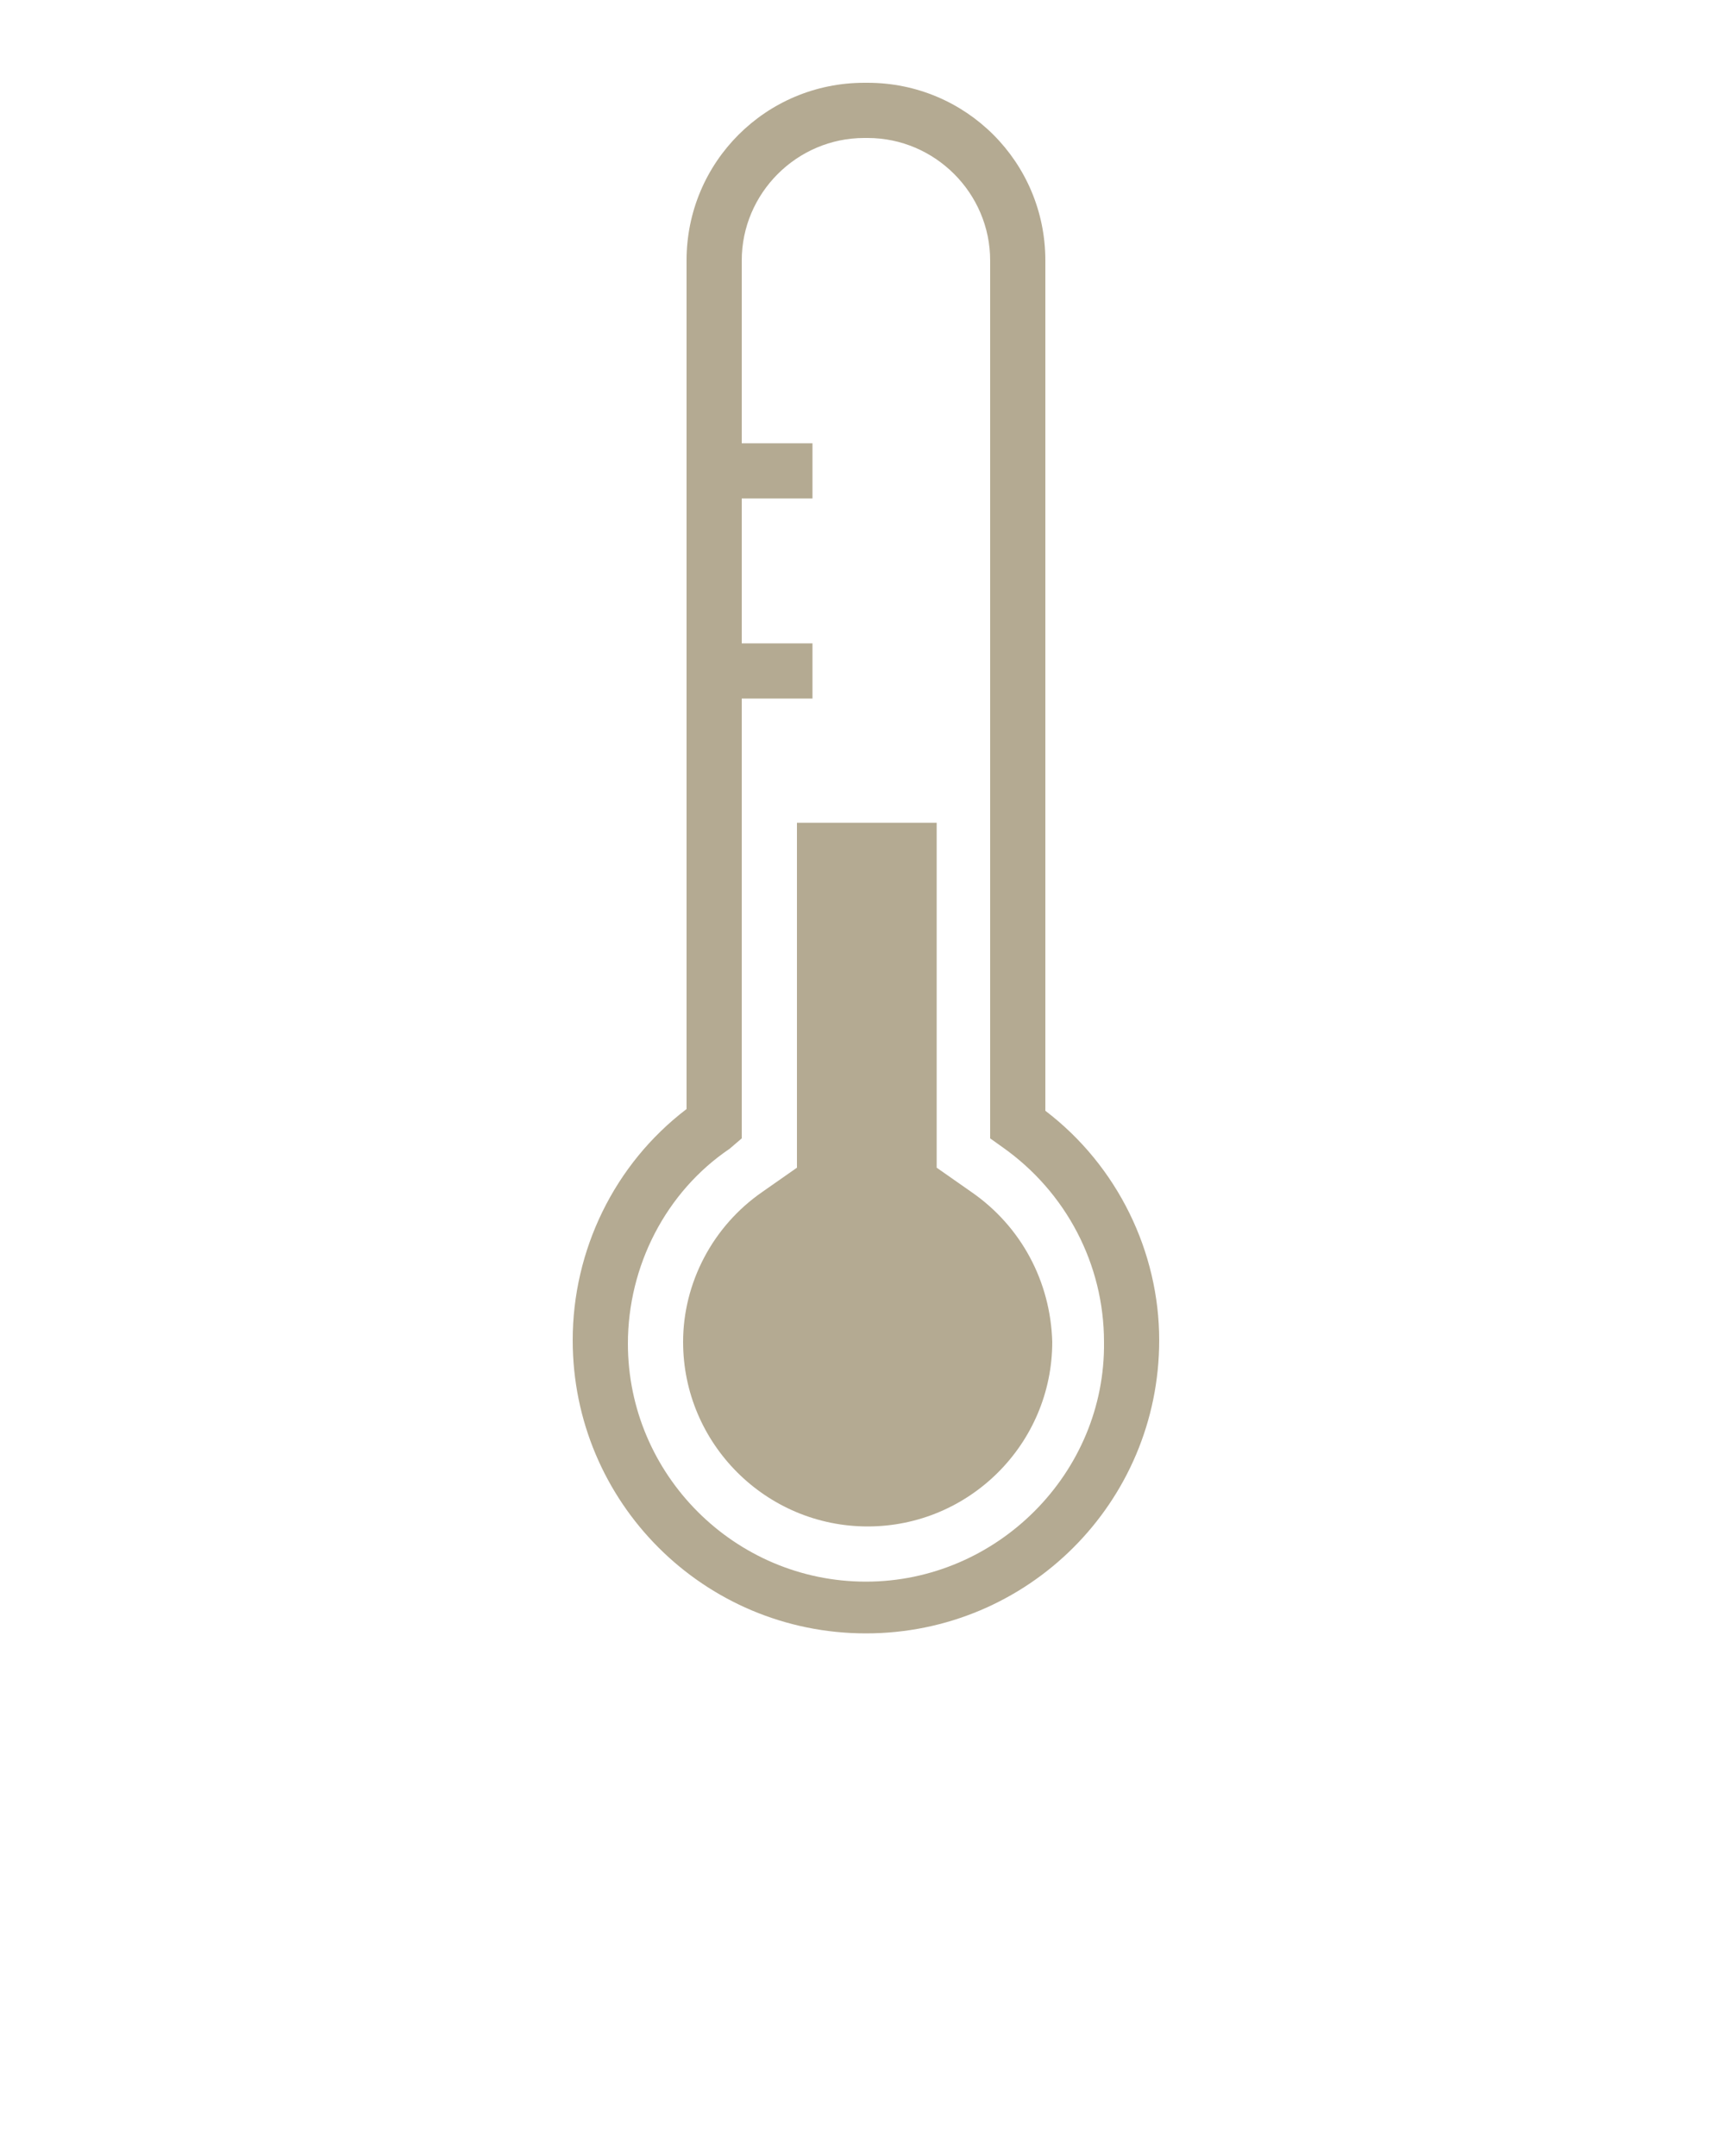
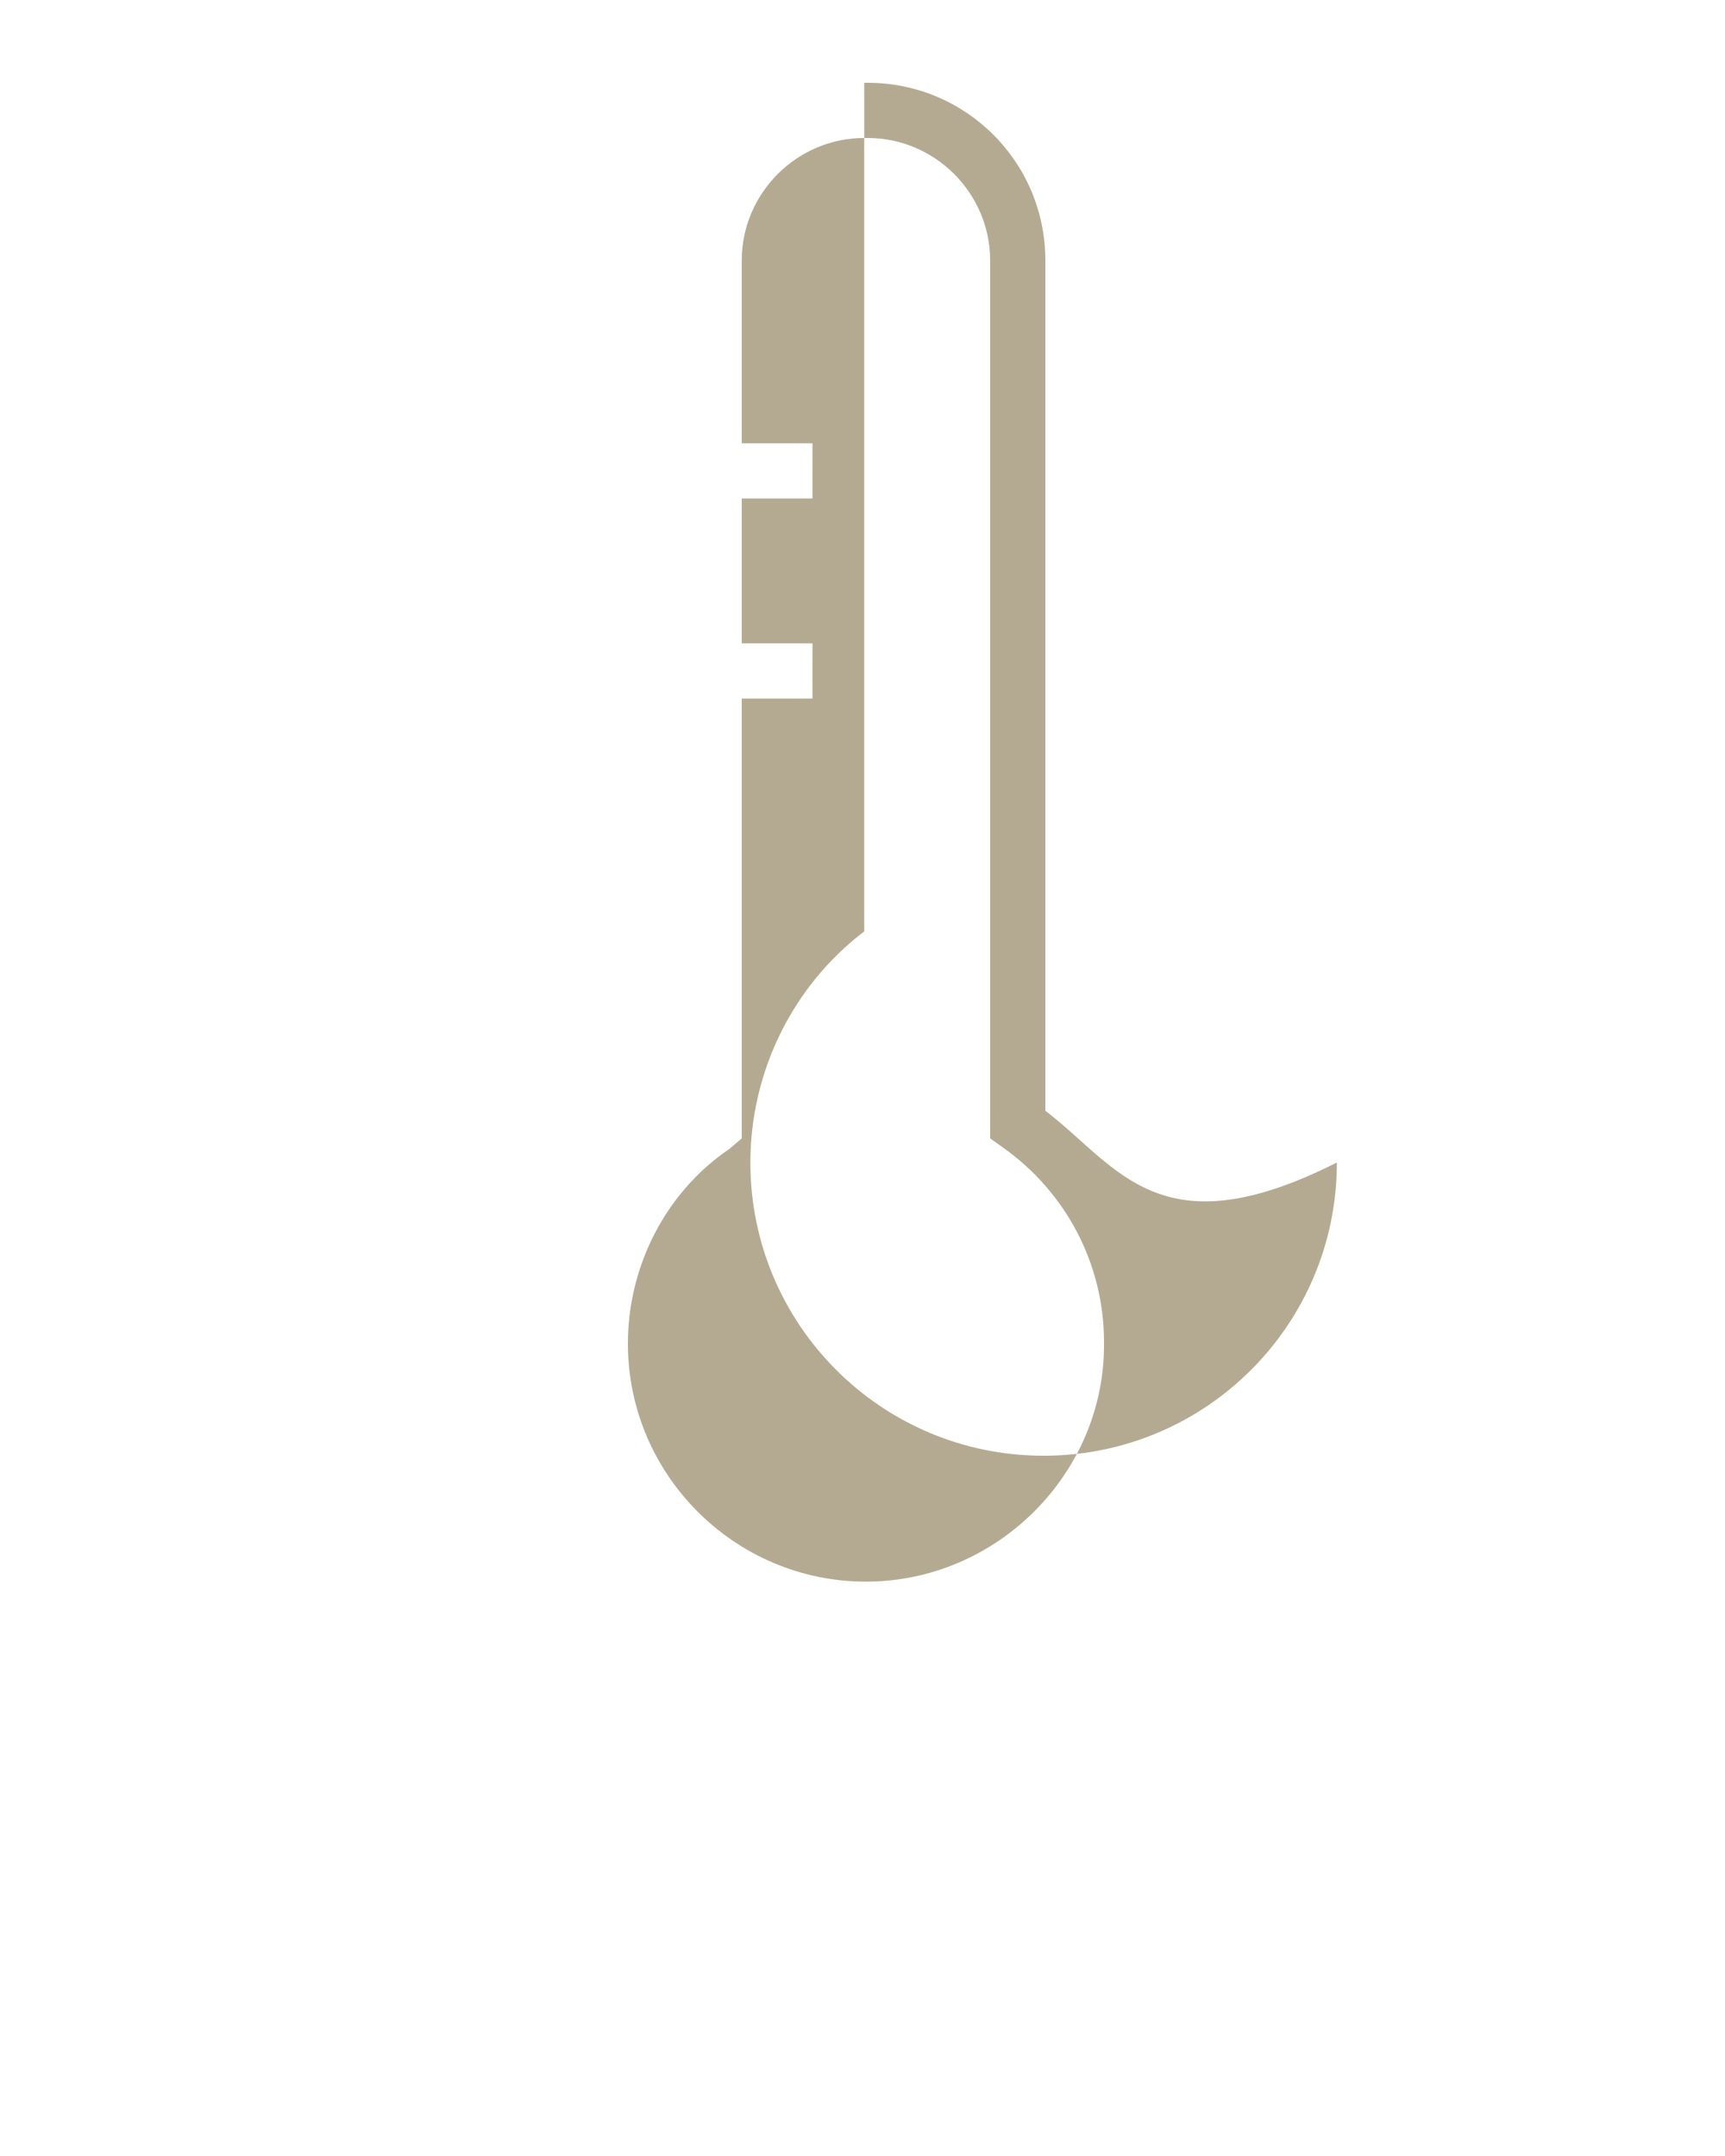
<svg xmlns="http://www.w3.org/2000/svg" version="1.1" x="0px" y="0px" style="fill: #B4AA92;" viewBox="0 0 100 125" enable-background="new 0 0 100 100" xml:space="preserve">
  <g>
-     <path d="M60.6,64.4V15.1c0-5.7-4.6-10.3-10.3-10.3h-0.2c-5.7,0-10.3,4.6-10.3,10.3v49.2c-4.2,3.2-6.6,8.2-6.6,13.4   c0,9.4,7.6,17,17,17s17-7.6,17-17C67.2,72.6,64.8,67.6,60.6,64.4z M50.2,91.7c-7.6,0-13.8-6.2-13.8-13.8c0-4.5,2.2-8.8,5.9-11.3   L43,66V40.5h4.1v-3.2H43v-8.4h4.1v-3.2H43V15.1c0-3.9,3.2-7.1,7.1-7.1h0.2c3.9,0,7.1,3.2,7.1,7.1V66l0.7,0.5   c3.7,2.6,5.9,6.8,5.9,11.3C64.1,85.4,57.8,91.7,50.2,91.7z" />
-     <path d="M56.3,69.1l-2-1.4v-2.5V47.7l-8.1,0v17.5v2.5l-2,1.4c-2.9,2-4.6,5.3-4.6,8.7c0,5.9,4.8,10.7,10.7,10.7   c5.9,0,10.7-4.8,10.7-10.7C60.9,74.3,59.2,71.1,56.3,69.1z" />
+     <path d="M60.6,64.4V15.1c0-5.7-4.6-10.3-10.3-10.3h-0.2v49.2c-4.2,3.2-6.6,8.2-6.6,13.4   c0,9.4,7.6,17,17,17s17-7.6,17-17C67.2,72.6,64.8,67.6,60.6,64.4z M50.2,91.7c-7.6,0-13.8-6.2-13.8-13.8c0-4.5,2.2-8.8,5.9-11.3   L43,66V40.5h4.1v-3.2H43v-8.4h4.1v-3.2H43V15.1c0-3.9,3.2-7.1,7.1-7.1h0.2c3.9,0,7.1,3.2,7.1,7.1V66l0.7,0.5   c3.7,2.6,5.9,6.8,5.9,11.3C64.1,85.4,57.8,91.7,50.2,91.7z" />
  </g>
</svg>